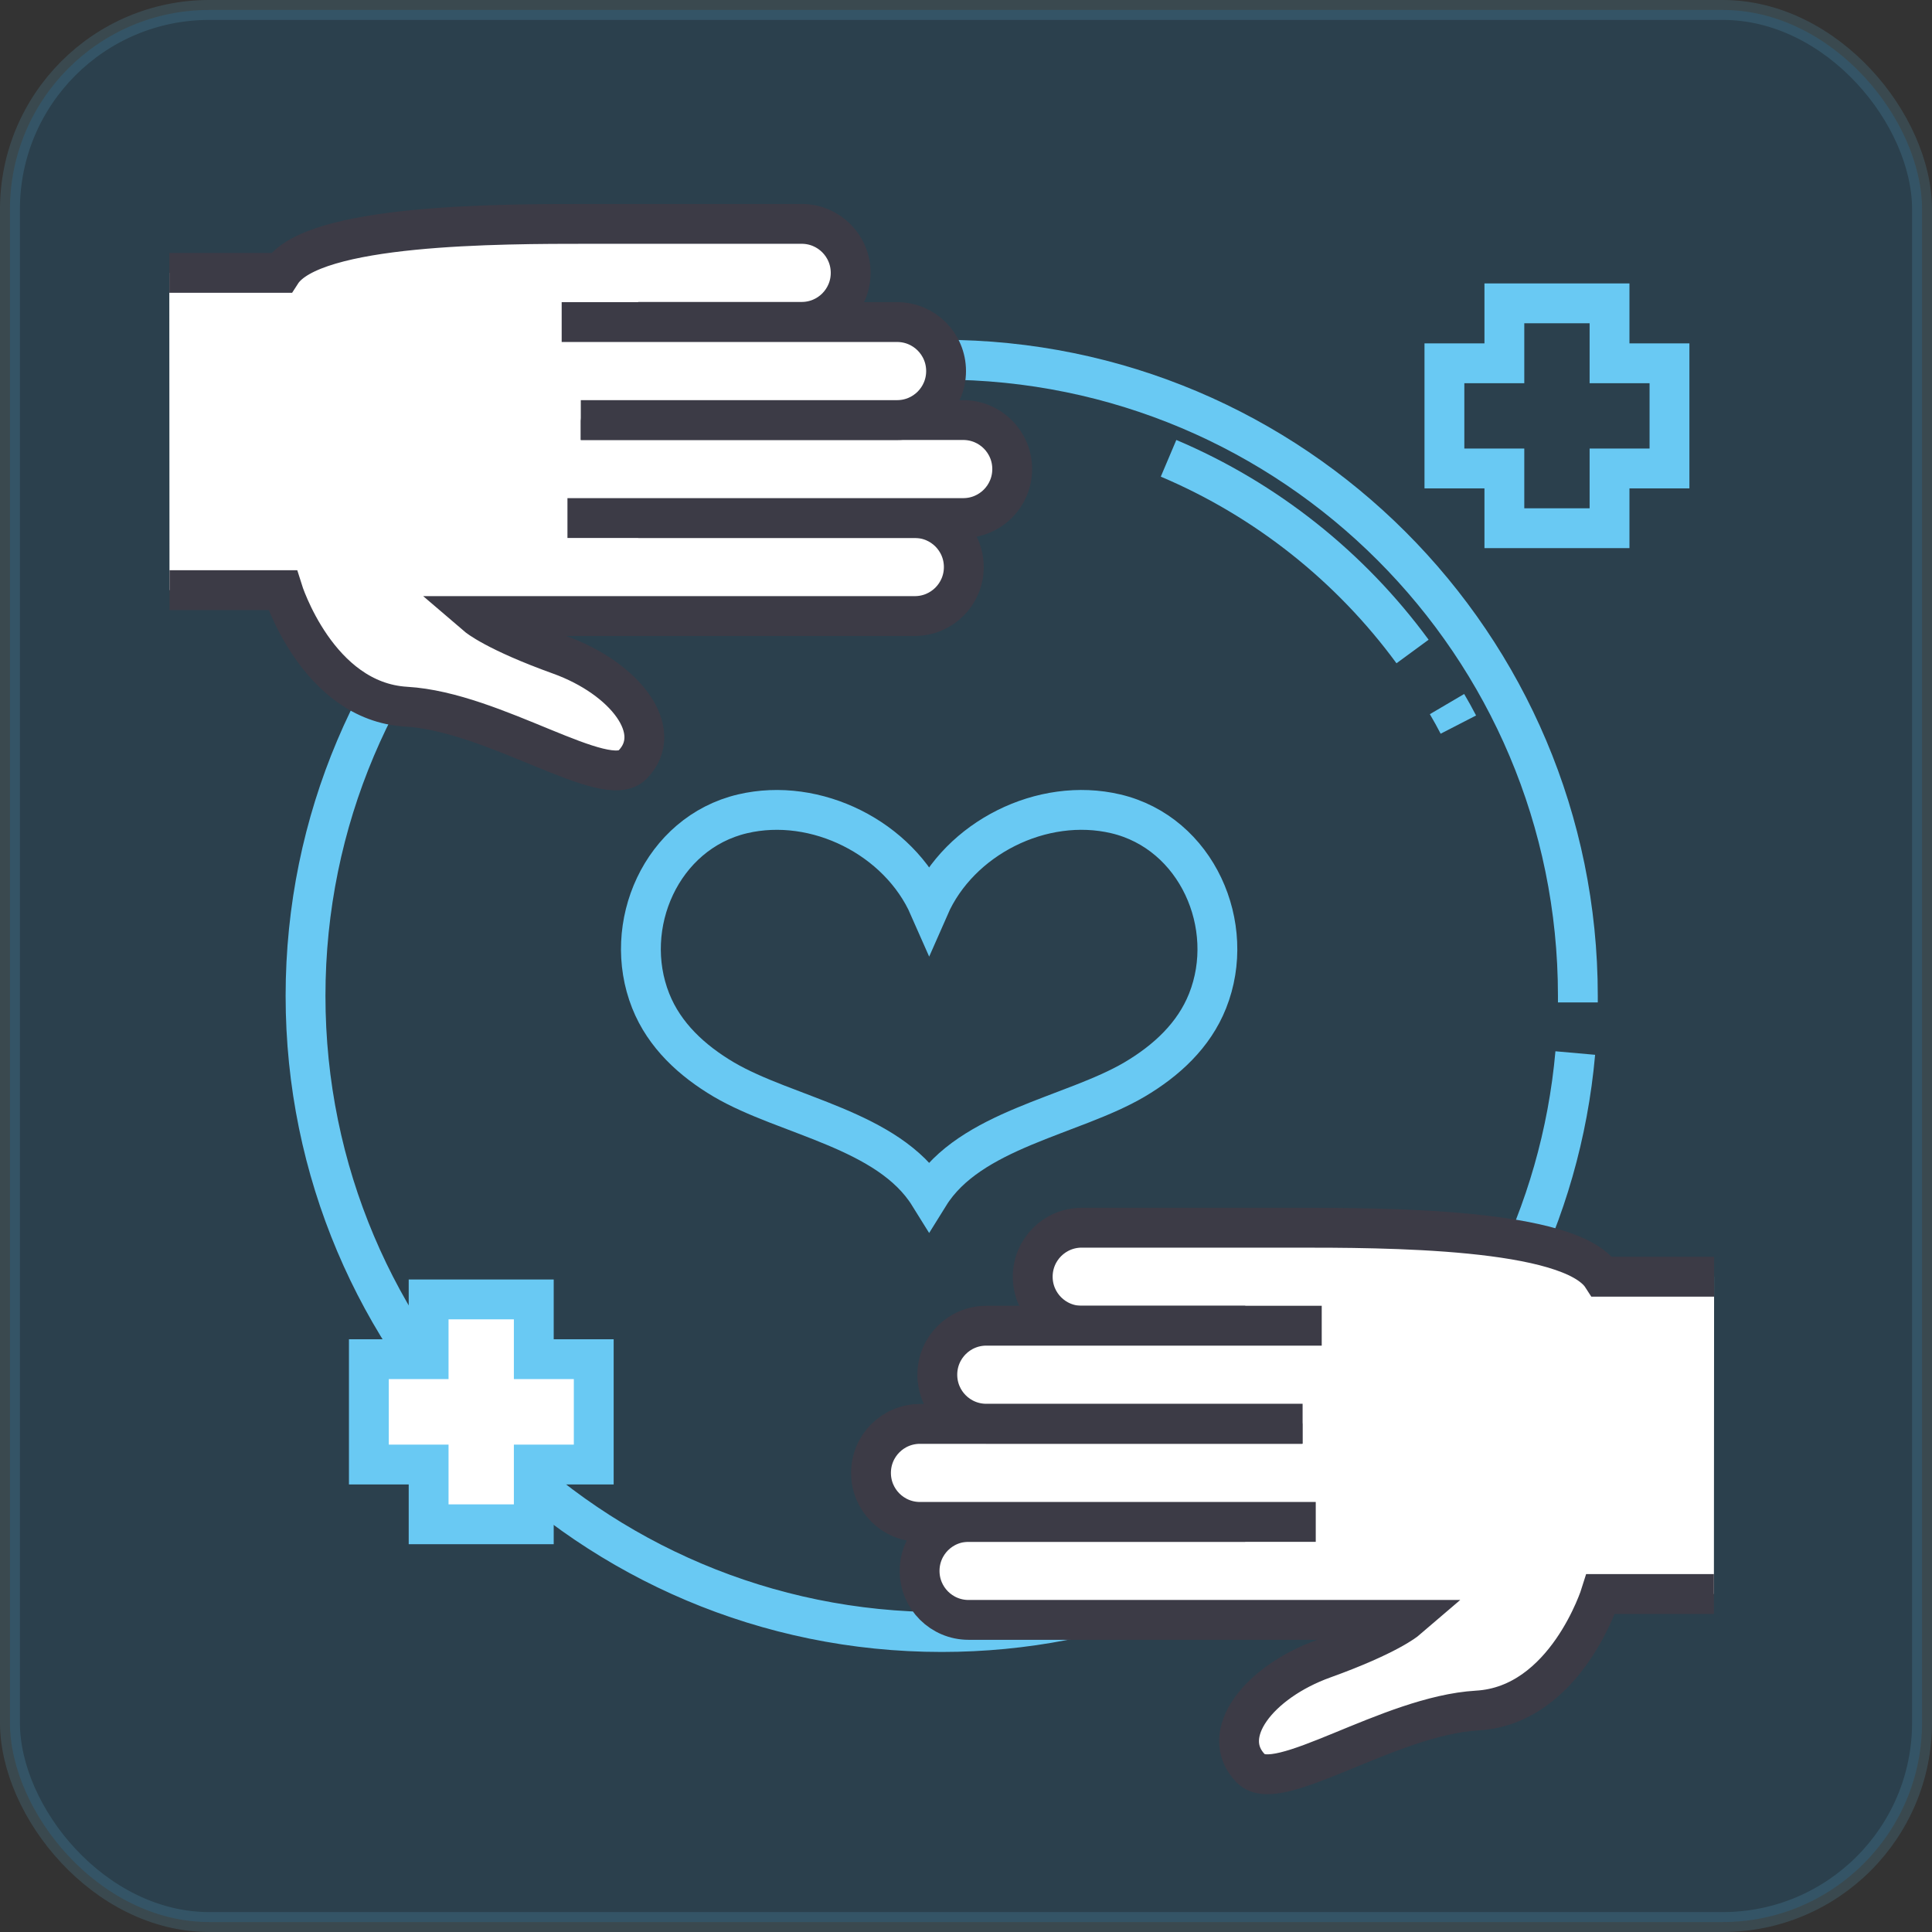
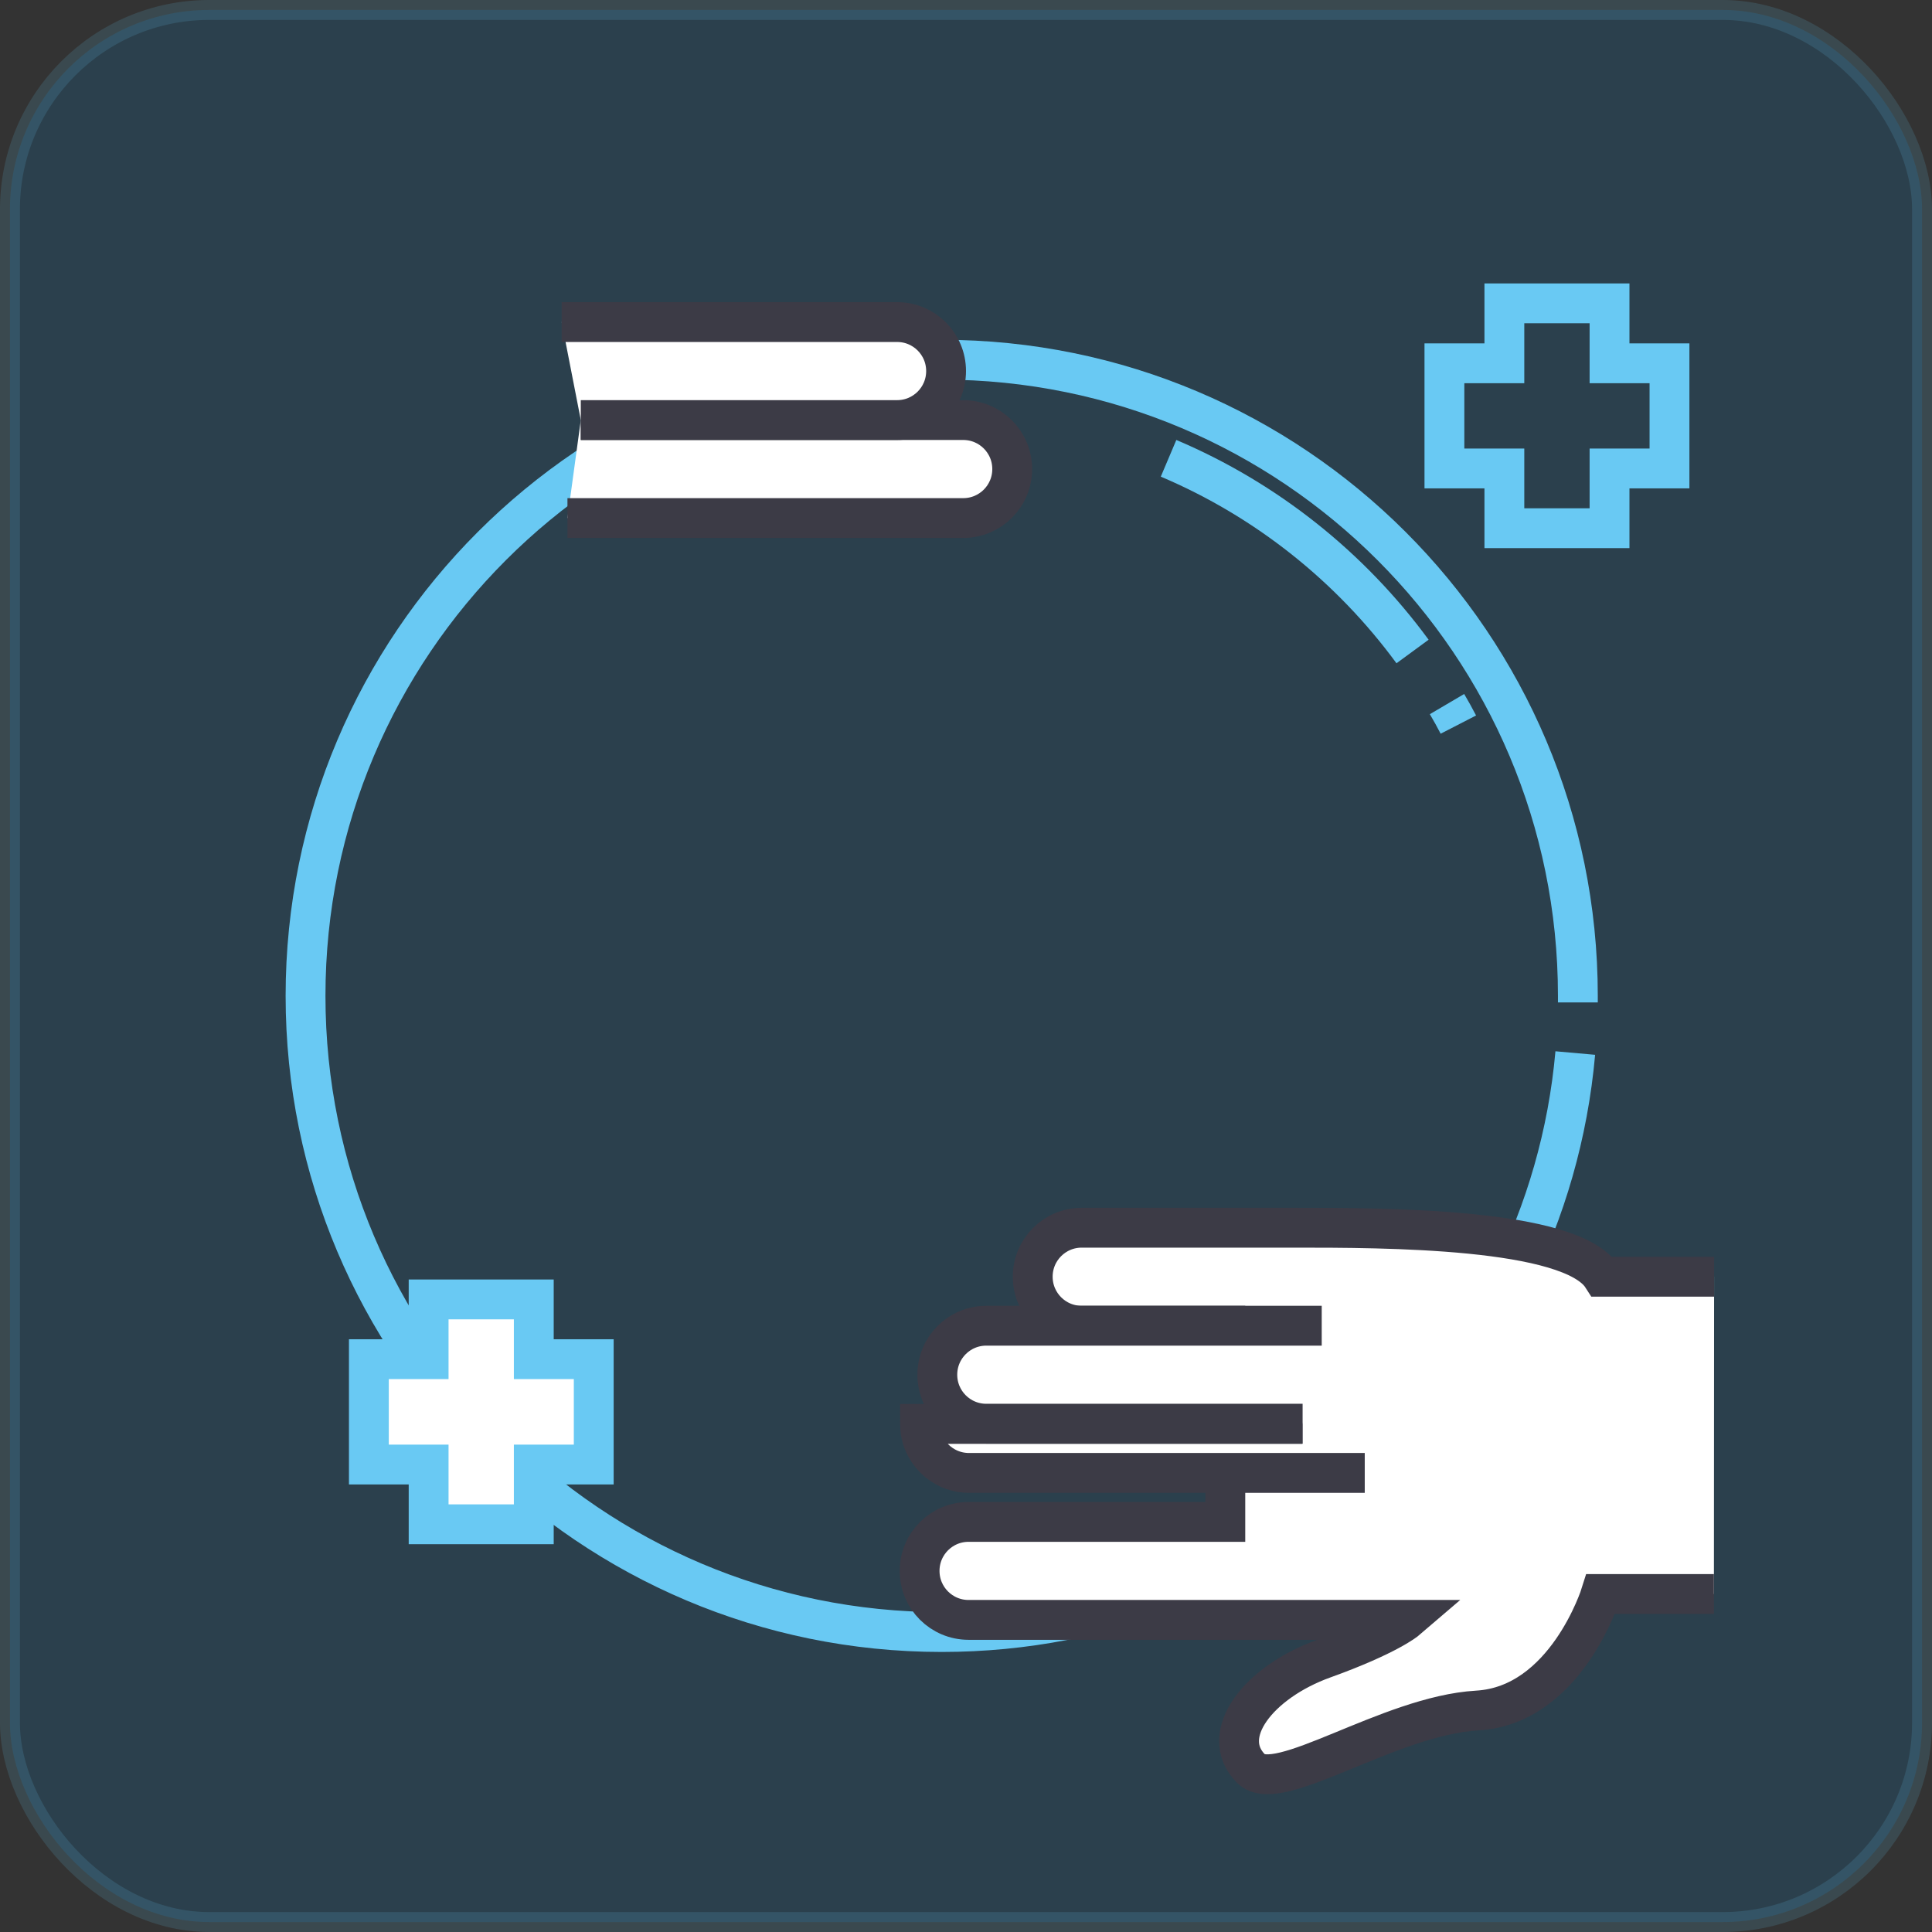
<svg xmlns="http://www.w3.org/2000/svg" id="Layer_2" viewBox="0 0 97 97">
  <rect x="0" y="0" width="97" height="97" fill="#333333" stroke="none" />
  <defs>
    <style>.cls-1{stroke:#3c3b46;}.cls-1,.cls-2{fill:#fff;}.cls-1,.cls-2,.cls-3{stroke-width:2px;}.cls-1,.cls-2,.cls-3,.cls-4{stroke-miterlimit:10;}.cls-2,.cls-3,.cls-4{stroke:#69c9f3;}.cls-3{fill:none;}.cls-4{fill:#008fe2;opacity:.15;}</style>
  </defs>
  <g id="_ÎÓÈ_1">
    <rect class="cls-4" x=".5" y=".5" width="96" height="96" rx="10.01" ry="10.01" />
    <path class="cls-3" d="M79.09,52.87c-1.45,16.29-15.14,29.07-31.81,29.07-17.64,0-31.94-14.3-31.94-31.94s14.3-31.94,31.94-31.94,31.94,14.3,31.94,31.94c0,.11,0,.22,0,.33" />
    <path class="cls-3" d="M72.65,35.35c.2.34.39.68.57,1.03M58.67,23.01c4.91,2.08,9.14,5.46,12.25,9.7" />
-     <path class="cls-3" d="M56.02,40.86c-3.69-.87-7.85,1.21-9.37,4.68-1.52-3.46-5.68-5.55-9.37-4.68-4.07.96-6.11,5.61-4.61,9.39.69,1.74,2.08,3.01,3.67,3.95,3.13,1.84,8.26,2.51,10.31,5.81,2.05-3.3,7.18-3.97,10.31-5.81,1.59-.94,2.98-2.21,3.67-3.95,1.5-3.77-.54-8.43-4.61-9.39Z" />
    <path class="cls-1" d="M86.06,64.1h-5.62c-1.58-2.46-10.95-2.46-15.46-2.46h-10.67c-1.36,0-2.46,1.1-2.46,2.46s1.1,2.46,2.46,2.46h7.21v9.85h-12.89c-1.36,0-2.46,1.1-2.46,2.46s1.1,2.46,2.46,2.46h21.98s-.91.78-4.16,1.95c-3.25,1.17-5.33,3.82-3.64,5.52,1.34,1.36,6.9-2.66,11.36-2.92,4.46-.26,6.2-5.85,6.2-5.85h5.68" />
-     <path class="cls-1" d="M65.39,71.49h-19.2c-1.36,0-2.46,1.1-2.46,2.46h0c0,1.36,1.1,2.46,2.46,2.46h19.87" />
+     <path class="cls-1" d="M65.39,71.49h-19.2h0c0,1.36,1.1,2.46,2.46,2.46h19.87" />
    <path class="cls-1" d="M66.36,66.56h-16.84c-1.36,0-2.46,1.1-2.46,2.46h0c0,1.36,1.1,2.46,2.46,2.46h15.88" />
-     <path class="cls-1" d="M8.5,13.7h5.62c1.58-2.46,10.95-2.46,15.46-2.46h10.67c1.36,0,2.46,1.1,2.46,2.46s-1.1,2.46-2.46,2.46h-7.21v9.85h12.89c1.36,0,2.46,1.1,2.46,2.46s-1.1,2.46-2.46,2.46h-21.98s.91.78,4.16,1.95c3.25,1.17,5.33,3.82,3.64,5.52-1.34,1.36-6.9-2.66-11.36-2.92-4.46-.26-6.2-5.85-6.2-5.85h-5.68" />
    <path class="cls-1" d="M29.16,21.09h19.2c1.36,0,2.46,1.1,2.46,2.46h0c0,1.36-1.1,2.46-2.46,2.46h-19.87" />
    <path class="cls-1" d="M28.2,16.17h16.84c1.36,0,2.46,1.1,2.46,2.46h0c0,1.36-1.1,2.46-2.46,2.46h-15.88" />
    <polygon class="cls-2" points="29.81 68.24 26.8 68.24 26.8 65.24 21.52 65.24 21.52 68.24 18.52 68.24 18.52 73.53 21.52 73.53 21.52 76.53 26.8 76.53 26.8 73.53 29.81 73.53 29.81 68.24" />
    <polygon class="cls-3" points="83.82 18.24 80.81 18.24 80.81 15.23 75.53 15.23 75.53 18.24 72.52 18.24 72.52 23.52 75.53 23.52 75.53 26.52 80.81 26.52 80.81 23.52 83.82 23.52 83.82 18.24" />
  </g>
</svg>